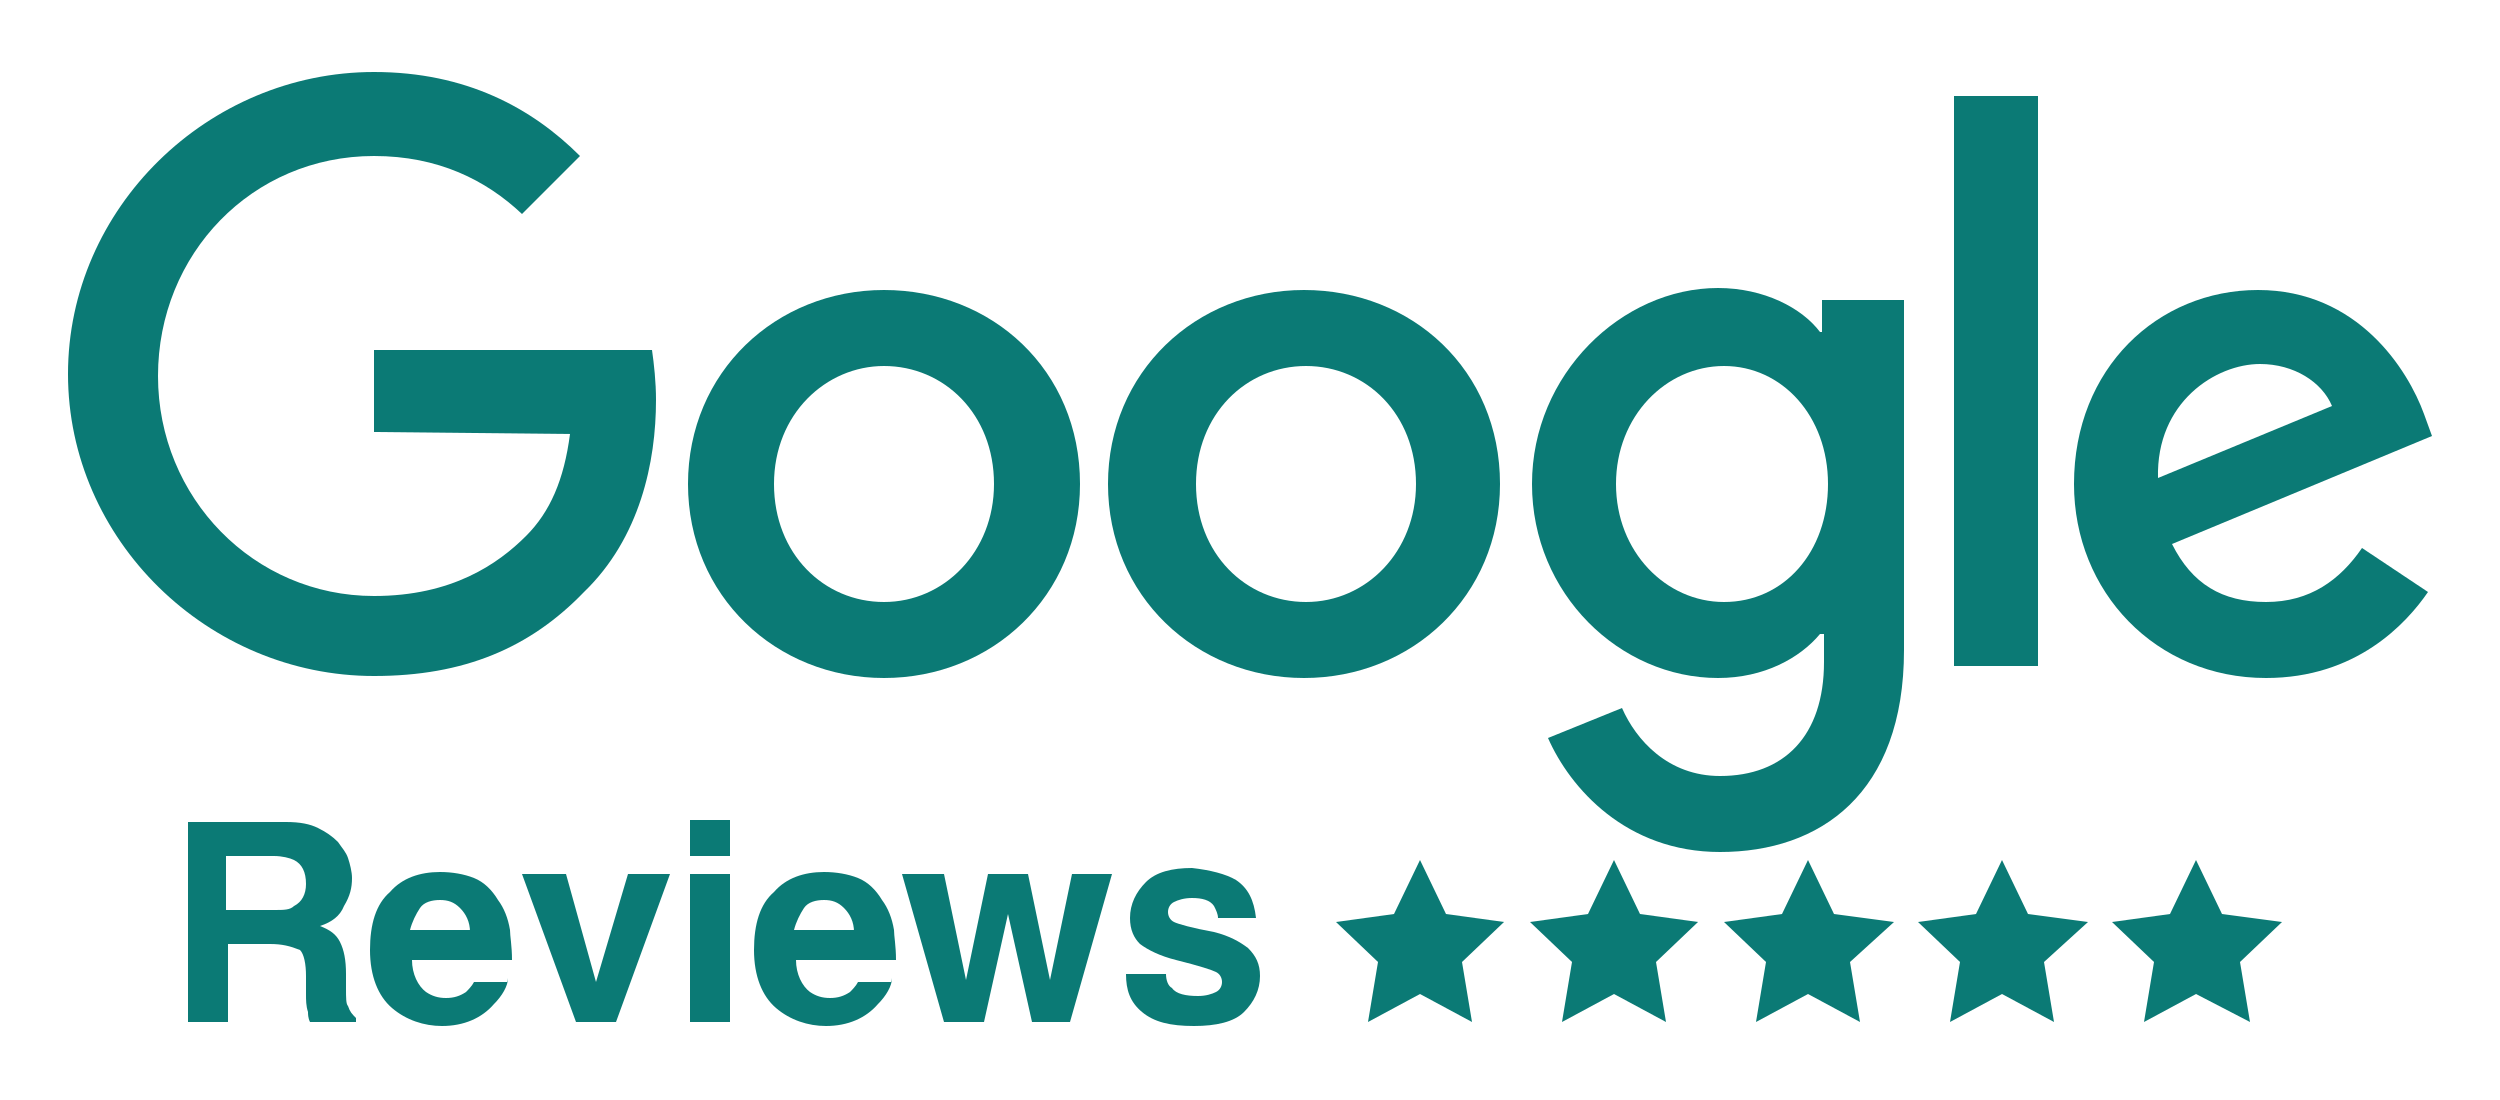
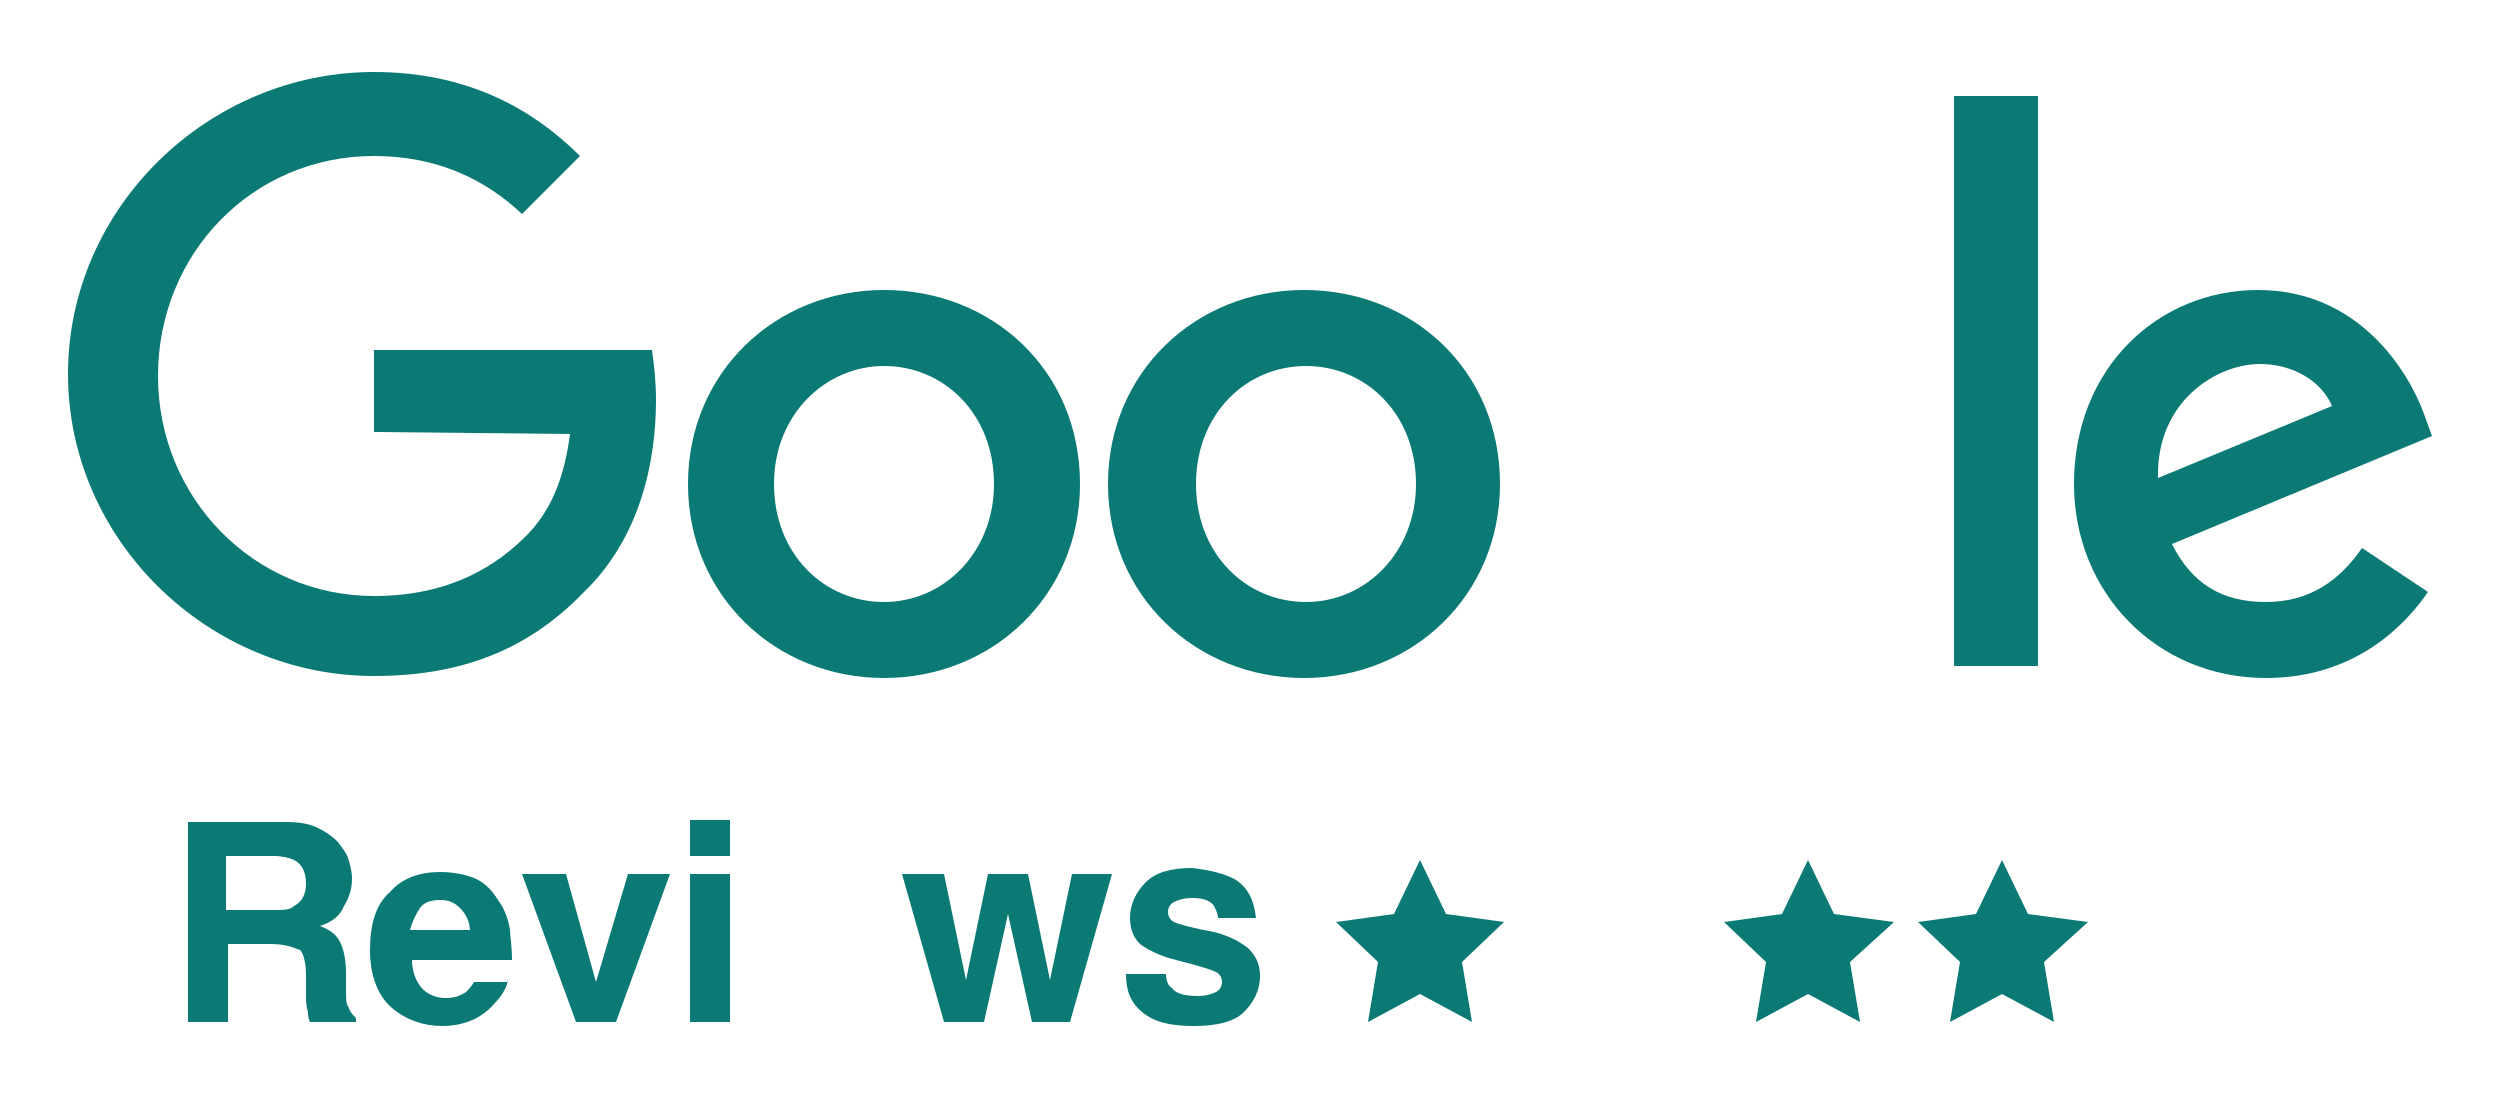
<svg xmlns="http://www.w3.org/2000/svg" version="1.1" id="Layer_1" x="0px" y="0px" viewBox="0 0 125 55" style="enable-background:new 0 0 125 55;" xml:space="preserve">
  <style type="text/css">
	.st0{fill:#0B7A75;}
</style>
  <g>
    <path class="st0" d="M54,24.2c0,5.6-4.4,9.7-9.8,9.7s-9.8-4.1-9.8-9.7s4.4-9.7,9.8-9.7S54,18.5,54,24.2z M49.7,24.2   c0-3.5-2.5-5.9-5.5-5.9c-2.9,0-5.5,2.4-5.5,5.9s2.5,5.9,5.5,5.9S49.7,27.6,49.7,24.2z" />
    <path class="st0" d="M75,24.2c0,5.6-4.4,9.7-9.8,9.7s-9.8-4.1-9.8-9.7s4.4-9.7,9.8-9.7S75,18.5,75,24.2z M70.8,24.2   c0-3.5-2.5-5.9-5.5-5.9s-5.5,2.4-5.5,5.9s2.5,5.9,5.5,5.9S70.8,27.6,70.8,24.2z" />
-     <path class="st0" d="M95.2,15v17.5c0,7.2-4.2,10.1-9.2,10.1c-4.7,0-7.5-3.2-8.6-5.7l3.7-1.5c0.7,1.6,2.3,3.4,4.9,3.4   c3.2,0,5.2-2,5.2-5.7v-1.4H91c-1,1.2-2.8,2.2-5.1,2.2c-4.9,0-9.3-4.2-9.3-9.7s4.5-9.8,9.3-9.8c2.3,0,4.2,1,5.1,2.2h0.1V15H95.2   L95.2,15z M91.4,24.2c0-3.4-2.3-5.9-5.2-5.9c-2.9,0-5.4,2.5-5.4,5.9s2.5,5.9,5.4,5.9C89.2,30.1,91.4,27.6,91.4,24.2z" />
    <path class="st0" d="M101.9,4.8v28.5h-4.2V4.8H101.9z" />
    <path class="st0" d="M118.1,27.4l3.3,2.2c-1.1,1.6-3.6,4.3-8.1,4.3c-5.5,0-9.6-4.3-9.6-9.7c0-5.8,4.2-9.7,9.2-9.7s7.5,4,8.3,6.2   l0.4,1.1l-13,5.4c1,2,2.5,2.9,4.7,2.9S117,29,118.1,27.4L118.1,27.4z M107.9,23.9l8.7-3.6c-0.5-1.2-1.9-2.1-3.6-2.1   C110.8,18.2,107.8,20.1,107.9,23.9z" />
    <path class="st0" d="M18.7,21.6v-4.1h13.9c0.1,0.7,0.2,1.6,0.2,2.5c0,3.1-0.8,6.9-3.6,9.6c-2.7,2.8-6,4.2-10.5,4.2   c-8.3,0-15.3-6.8-15.3-15.1s7-15.1,15.3-15.1c4.6,0,7.9,1.8,10.3,4.2l-2.9,2.9c-1.8-1.7-4.2-2.9-7.4-2.9c-6.1,0-10.8,4.9-10.8,11   s4.8,11,10.8,11c3.9,0,6.2-1.6,7.6-3c1.2-1.2,1.9-2.8,2.2-5.1L18.7,21.6z" />
  </g>
  <div id="divScriptsUsed" style="display: none" />
  <script id="globalVarsDetection" src="moz-extension://2eae9151-161e-a74e-a4be-3e7b9819a2bf/js/wrs_env.js" />
  <g>
    <polygon class="st0" points="71,43 72.3,45.7 75.2,46.1 73.1,48.1 73.6,51.1 71,49.7 68.4,51.1 68.9,48.1 66.8,46.1 69.7,45.7  " />
-     <polygon class="st0" points="80.7,43 82,45.7 84.9,46.1 82.8,48.1 83.3,51.1 80.7,49.7 78.1,51.1 78.6,48.1 76.5,46.1 79.4,45.7     " />
    <polygon class="st0" points="90.4,43 91.7,45.7 94.7,46.1 92.5,48.1 93,51.1 90.4,49.7 87.8,51.1 88.3,48.1 86.2,46.1 89.1,45.7     " />
    <polygon class="st0" points="100.1,43 101.4,45.7 104.4,46.1 102.2,48.1 102.7,51.1 100.1,49.7 97.5,51.1 98,48.1 95.9,46.1    98.8,45.7  " />
-     <polygon class="st0" points="109.8,43 111.1,45.7 114.1,46.1 112,48.1 112.5,51.1 109.8,49.7 107.2,51.1 107.7,48.1 105.6,46.1    108.5,45.7  " />
  </g>
  <g>
    <path class="st0" d="M13.5,47.2h-2.1v3.9h-2v-10h4.9c0.7,0,1.2,0.1,1.6,0.3c0.4,0.2,0.7,0.4,1,0.7c0.2,0.3,0.4,0.5,0.5,0.8   s0.2,0.7,0.2,1c0,0.5-0.1,0.9-0.4,1.4c-0.2,0.5-0.6,0.8-1.2,1c0.5,0.2,0.8,0.4,1,0.8s0.3,0.9,0.3,1.6v0.7c0,0.5,0,0.8,0.1,0.9   c0.1,0.3,0.2,0.4,0.4,0.6v0.2h-2.3c-0.1-0.2-0.1-0.4-0.1-0.5c-0.1-0.3-0.1-0.6-0.1-0.9v-0.9c0-0.6-0.1-1.1-0.3-1.3   C14.5,47.3,14.1,47.2,13.5,47.2z M14.7,45.3c0.4-0.2,0.6-0.6,0.6-1.1c0-0.6-0.2-1-0.6-1.2c-0.2-0.1-0.6-0.2-1-0.2h-2.4v2.7h2.4   C14.2,45.5,14.5,45.5,14.7,45.3z" />
    <path class="st0" d="M25.4,48.9c0,0.4-0.3,0.9-0.7,1.3c-0.6,0.7-1.5,1.1-2.6,1.1c-0.9,0-1.8-0.3-2.5-0.9c-0.7-0.6-1.1-1.6-1.1-2.9   c0-1.3,0.3-2.3,1-2.9c0.6-0.7,1.5-1,2.5-1c0.6,0,1.2,0.1,1.7,0.3s0.9,0.6,1.2,1.1c0.3,0.4,0.5,0.9,0.6,1.5c0,0.3,0.1,0.8,0.1,1.5   h-5c0,0.7,0.3,1.3,0.7,1.6c0.3,0.2,0.6,0.3,1,0.3s0.7-0.1,1-0.3c0.1-0.1,0.3-0.3,0.4-0.5h1.7V48.9z M23.5,46.6   c0-0.5-0.2-0.9-0.5-1.2S22.4,45,22,45s-0.8,0.1-1,0.4s-0.4,0.7-0.5,1.1h3V46.6z" />
    <path class="st0" d="M26.1,43.7h2.2l1.5,5.4l1.6-5.4h2.1l-2.7,7.4h-2L26.1,43.7z" />
    <path class="st0" d="M36.5,41v1.8h-2V41H36.5z M36.5,43.7v7.4h-2v-7.4H36.5z" />
-     <path class="st0" d="M44.6,48.9c0,0.4-0.3,0.9-0.7,1.3c-0.6,0.7-1.5,1.1-2.6,1.1c-0.9,0-1.8-0.3-2.5-0.9s-1.1-1.6-1.1-2.9   c0-1.3,0.3-2.3,1-2.9c0.6-0.7,1.5-1,2.5-1c0.6,0,1.2,0.1,1.7,0.3s0.9,0.6,1.2,1.1c0.3,0.4,0.5,0.9,0.6,1.5c0,0.3,0.1,0.8,0.1,1.5   h-5c0,0.7,0.3,1.3,0.7,1.6c0.3,0.2,0.6,0.3,1,0.3s0.7-0.1,1-0.3c0.1-0.1,0.3-0.3,0.4-0.5h1.7V48.9z M42.7,46.6   c0-0.5-0.2-0.9-0.5-1.2s-0.6-0.4-1-0.4s-0.8,0.1-1,0.4s-0.4,0.7-0.5,1.1h3V46.6z" />
    <path class="st0" d="M51.6,51.1l-1.2-5.4l-1.2,5.4h-2l-2.1-7.4h2.1l1.1,5.3l1.1-5.3h2l1.1,5.3l1.1-5.3h2l-2.1,7.4H51.6z" />
    <path class="st0" d="M61.8,44c0.6,0.4,0.9,1,1,1.9h-1.9c0-0.2-0.1-0.4-0.2-0.6c-0.2-0.3-0.6-0.4-1.1-0.4c-0.4,0-0.7,0.1-0.9,0.2   c-0.2,0.1-0.3,0.3-0.3,0.5s0.1,0.4,0.3,0.5s0.9,0.3,2,0.5c0.8,0.2,1.3,0.5,1.7,0.8c0.4,0.4,0.6,0.8,0.6,1.4c0,0.7-0.3,1.3-0.8,1.8   s-1.4,0.7-2.5,0.7c-1.2,0-2-0.2-2.6-0.7s-0.8-1.1-0.8-1.9h2c0,0.3,0.1,0.6,0.3,0.7c0.2,0.3,0.7,0.4,1.3,0.4c0.4,0,0.7-0.1,0.9-0.2   c0.2-0.1,0.3-0.3,0.3-0.5s-0.1-0.4-0.3-0.5s-0.8-0.3-2-0.6c-0.8-0.2-1.4-0.5-1.8-0.8c-0.3-0.3-0.5-0.7-0.5-1.3   c0-0.7,0.3-1.3,0.8-1.8s1.3-0.7,2.3-0.7C60.5,43.5,61.3,43.7,61.8,44z" />
  </g>
</svg>